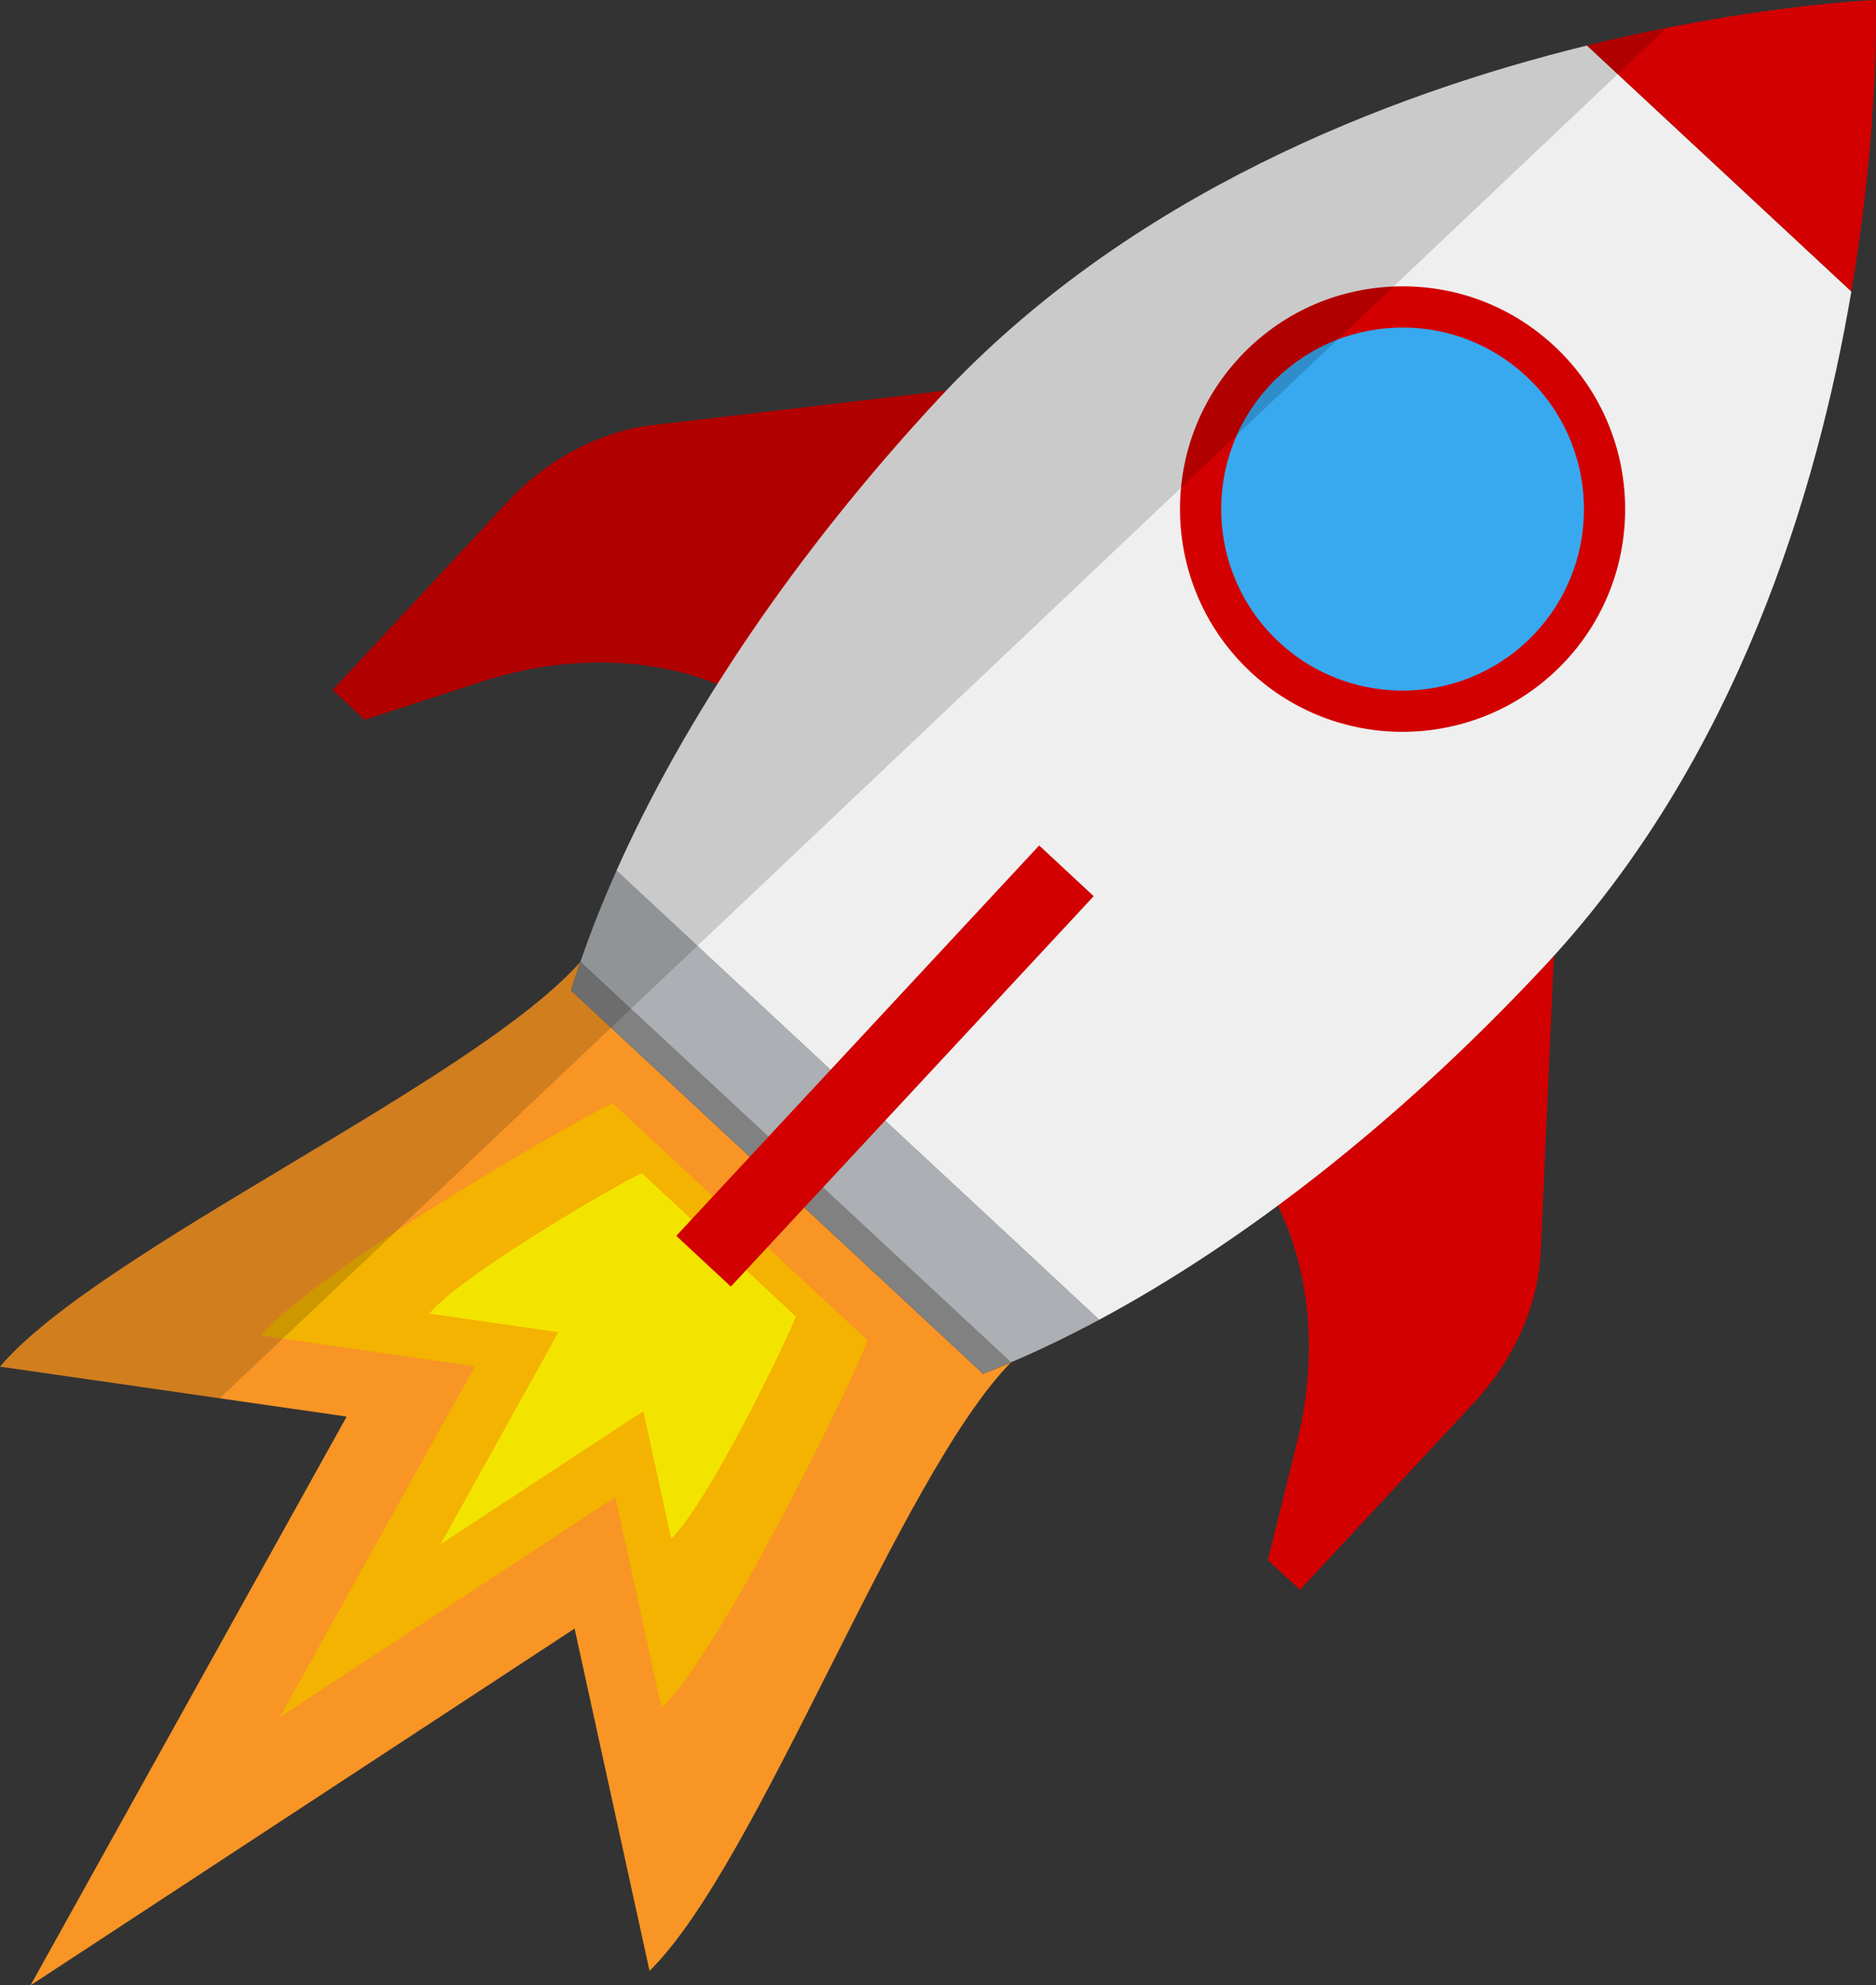
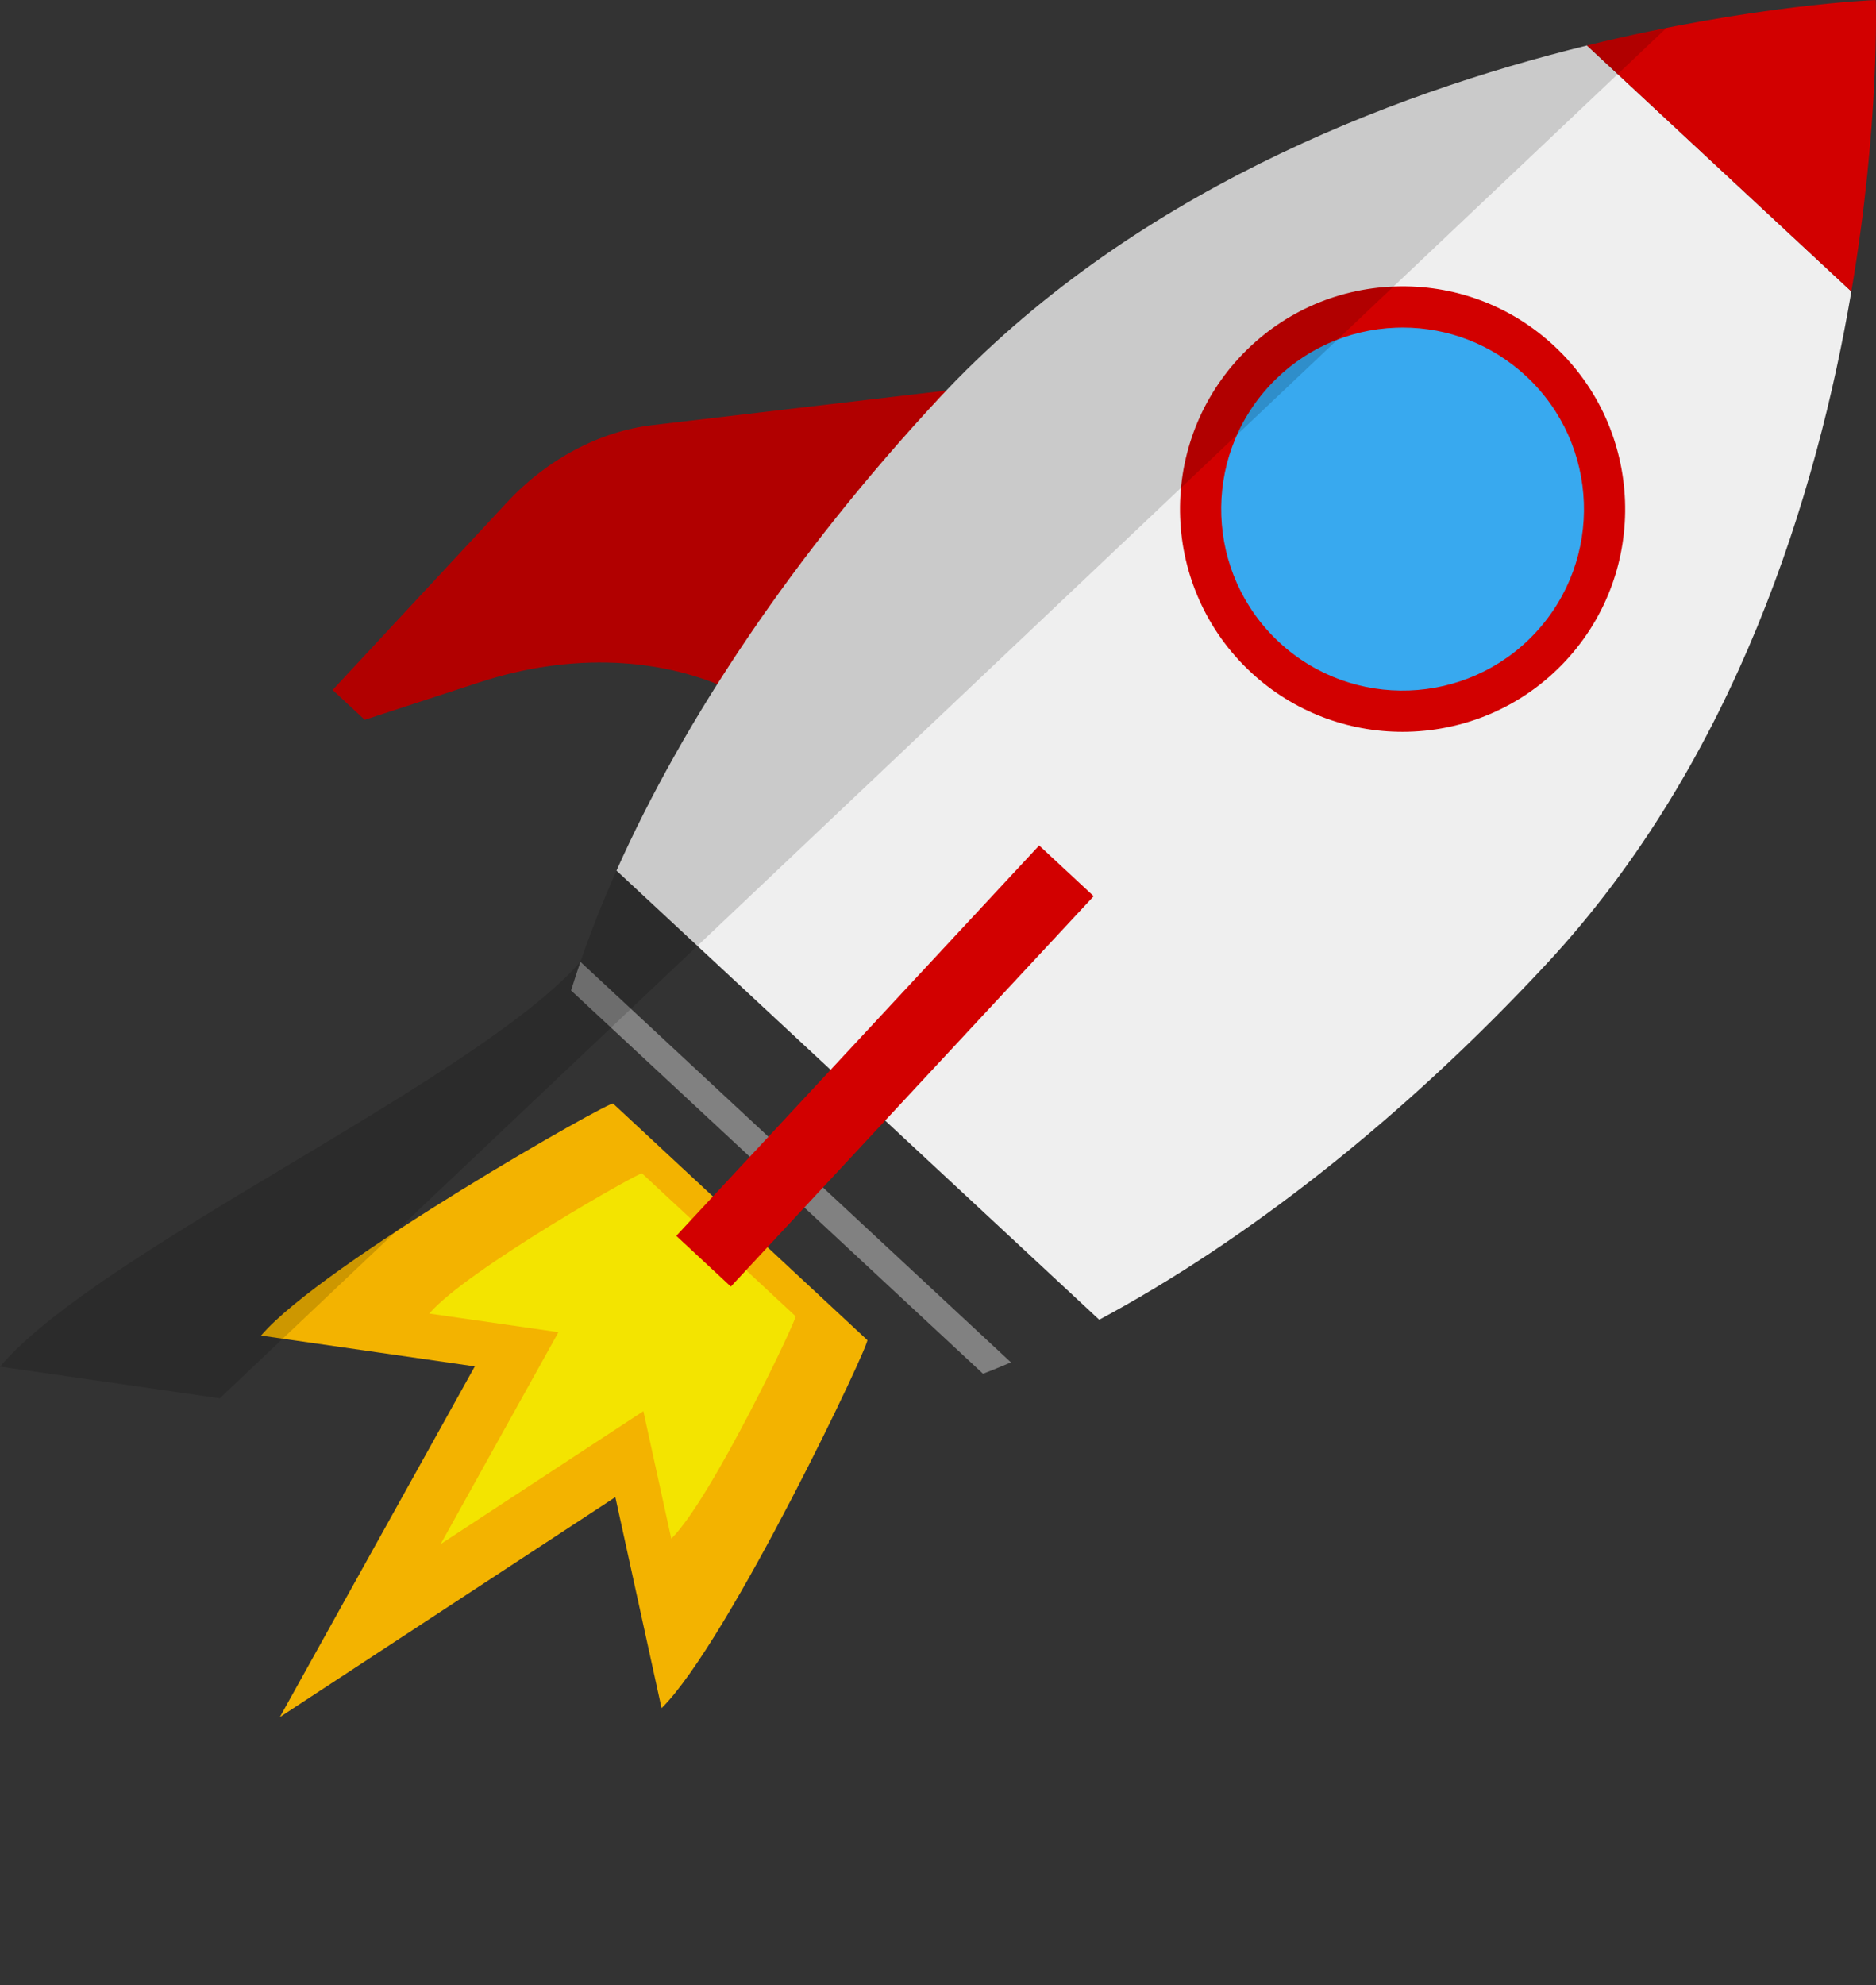
<svg xmlns="http://www.w3.org/2000/svg" id="Layer_2" data-name="Layer 2" viewBox="0 0 3904.73 4130.42">
  <rect x="0" y="0" width="3904.73" height="4130.42" fill="#333333" stroke="none" />
  <defs>
    <style>      .cls-1 {        fill: #acafb3;      }      .cls-1, .cls-2, .cls-3, .cls-4, .cls-5, .cls-6, .cls-7, .cls-8, .cls-9 {        stroke-width: 0px;      }      .cls-2 {        fill: #818181;      }      .cls-3 {        fill: #000;        opacity: .16;      }      .cls-4 {        fill: #d20000;      }      .cls-5 {        fill: #f89525;      }      .cls-6 {        fill: #38a9ef;      }      .cls-7 {        fill: #f3b300;      }      .cls-8 {        fill: #efefef;      }      .cls-9 {        fill: #f3e400;      }    </style>
  </defs>
  <g id="_ÉåÉCÉÑÅ__1" data-name="ÉåÉCÉÑÅ[_1">
    <g>
      <g>
        <g>
-           <path class="cls-5" d="M2104.21,2834.3c-19.5,8.33-38.87,16.24-58.06,23.72l-857.5-797.37c6.06-19.69,12.55-39.58,19.44-59.63C987.8,2250.56,206.5,2600.3,0,2843.14l721.58,103.93L63.49,4130.42l1132.46-742.24,156.03,712.13c227.22-223.58,519.33-1028.2,752.23-1266.01Z" />
          <path class="cls-7" d="M1805.02,2787.72l-528.76-491.68c3.74-12.14-605.61,332.76-732.95,482.51l444.95,64.09-405.8,729.68,698.31-457.68,96.21,439.12c140.11-137.87,439.88-770.64,428.04-766.03Z" />
          <path class="cls-9" d="M1655.87,2738.3l-319.5-297.1c2.26-7.34-365.94,201.07-442.89,291.55l268.86,38.73-245.2,440.91,421.95-276.56,58.14,265.34c84.66-83.31,265.8-465.66,258.64-462.88Z" />
        </g>
        <g>
-           <path class="cls-4" d="M3206.88,2604.22c-4.91,110.26-54.76,223.31-137.89,312.72l-363.25,390.65-66.69-62.01,60.41-243.77c48.35-195.1,25.99-386.36-62.75-536.83l605.34-650.99-35.16,790.23Z" />
          <path class="cls-4" d="M1357.54,884.56c-109.61,12.9-218.75,70.82-301.88,160.22l-363.25,390.65,66.69,62.01,238.74-77.95c191.07-62.38,383.46-53.97,539.97,23.63l605.34-650.99-785.6,92.42Z" />
          <g>
            <g>
              <g>
                <path class="cls-2" d="M2046.14,2858.02c19.2-7.47,38.56-15.39,58.06-23.72l-896.12-833.28c-6.89,20.06-13.38,39.94-19.44,59.63l857.5,797.37Z" />
-                 <path class="cls-1" d="M2287.97,2745.6l-1004.75-934.29c-28.83,64.6-53.93,127.98-75.14,189.72l896.12,833.28c60.03-25.64,121.42-55.27,183.76-88.71Z" />
                <path class="cls-8" d="M3853.44,606.35l-550.23-511.65c-412.15,101.19-953.8,309.12-1349.39,734.53-301.2,323.91-530.24,667.5-670.6,982.07l1004.75,934.29c303.55-162.82,629.61-416.19,930.81-740.1,395.58-425.41,563.64-980.73,634.66-1399.14Z" />
                <path class="cls-4" d="M3904.27,0s-254.84,9.7-601.07,94.71l550.23,511.65C3913.1,254.87,3904.27,0,3904.27,0Z" />
              </g>
              <rect class="cls-4" x="1287.51" y="2140.23" width="1109.08" height="155.01" transform="translate(-1036.41 2056.5) rotate(-47.08)" />
            </g>
            <g>
              <circle class="cls-6" cx="2919.34" cy="1059.21" r="420.62" />
              <path class="cls-4" d="M2919.18,1522.51c-113.06,0-226.35-40.98-315.48-123.86-187.17-174.04-197.84-467.91-23.8-655.07,84.31-90.67,198.88-143.08,322.61-147.57,123.66-4.5,241.8,39.46,332.46,123.77,187.17,174.04,197.84,467.9,23.8,655.07h0c-91.16,98.04-215.24,147.66-339.6,147.66ZM2919.68,681.48c-4.68,0-9.36.09-14.06.26-100.83,3.66-194.19,46.37-262.9,120.26-141.83,152.52-133.13,392,19.4,533.83,152.52,141.82,392,133.1,533.83-19.4h0c141.83-152.52,133.13-392-19.4-533.83-70.44-65.5-161.19-101.12-256.87-101.12Z" />
            </g>
          </g>
        </g>
      </g>
      <path class="cls-3" d="M3303.21,94.71c-406.72,99.86-939.54,303.68-1333.66,717.85l-612.01,72c-109.61,12.9-218.75,70.82-301.88,160.22l-363.25,390.65,66.69,62.01,238.74-77.95c173.24-56.56,347.56-54.92,495.25,3.72-83.41,131.93-153.74,262.33-209.85,388.09-28.83,64.6-53.93,127.98-75.14,189.72C987.8,2250.56,206.5,2600.3,0,2843.14l457.43,65.89L3468.73,58.03c-52.1,10.32-107.52,22.44-165.52,36.68Z" />
    </g>
  </g>
</svg>